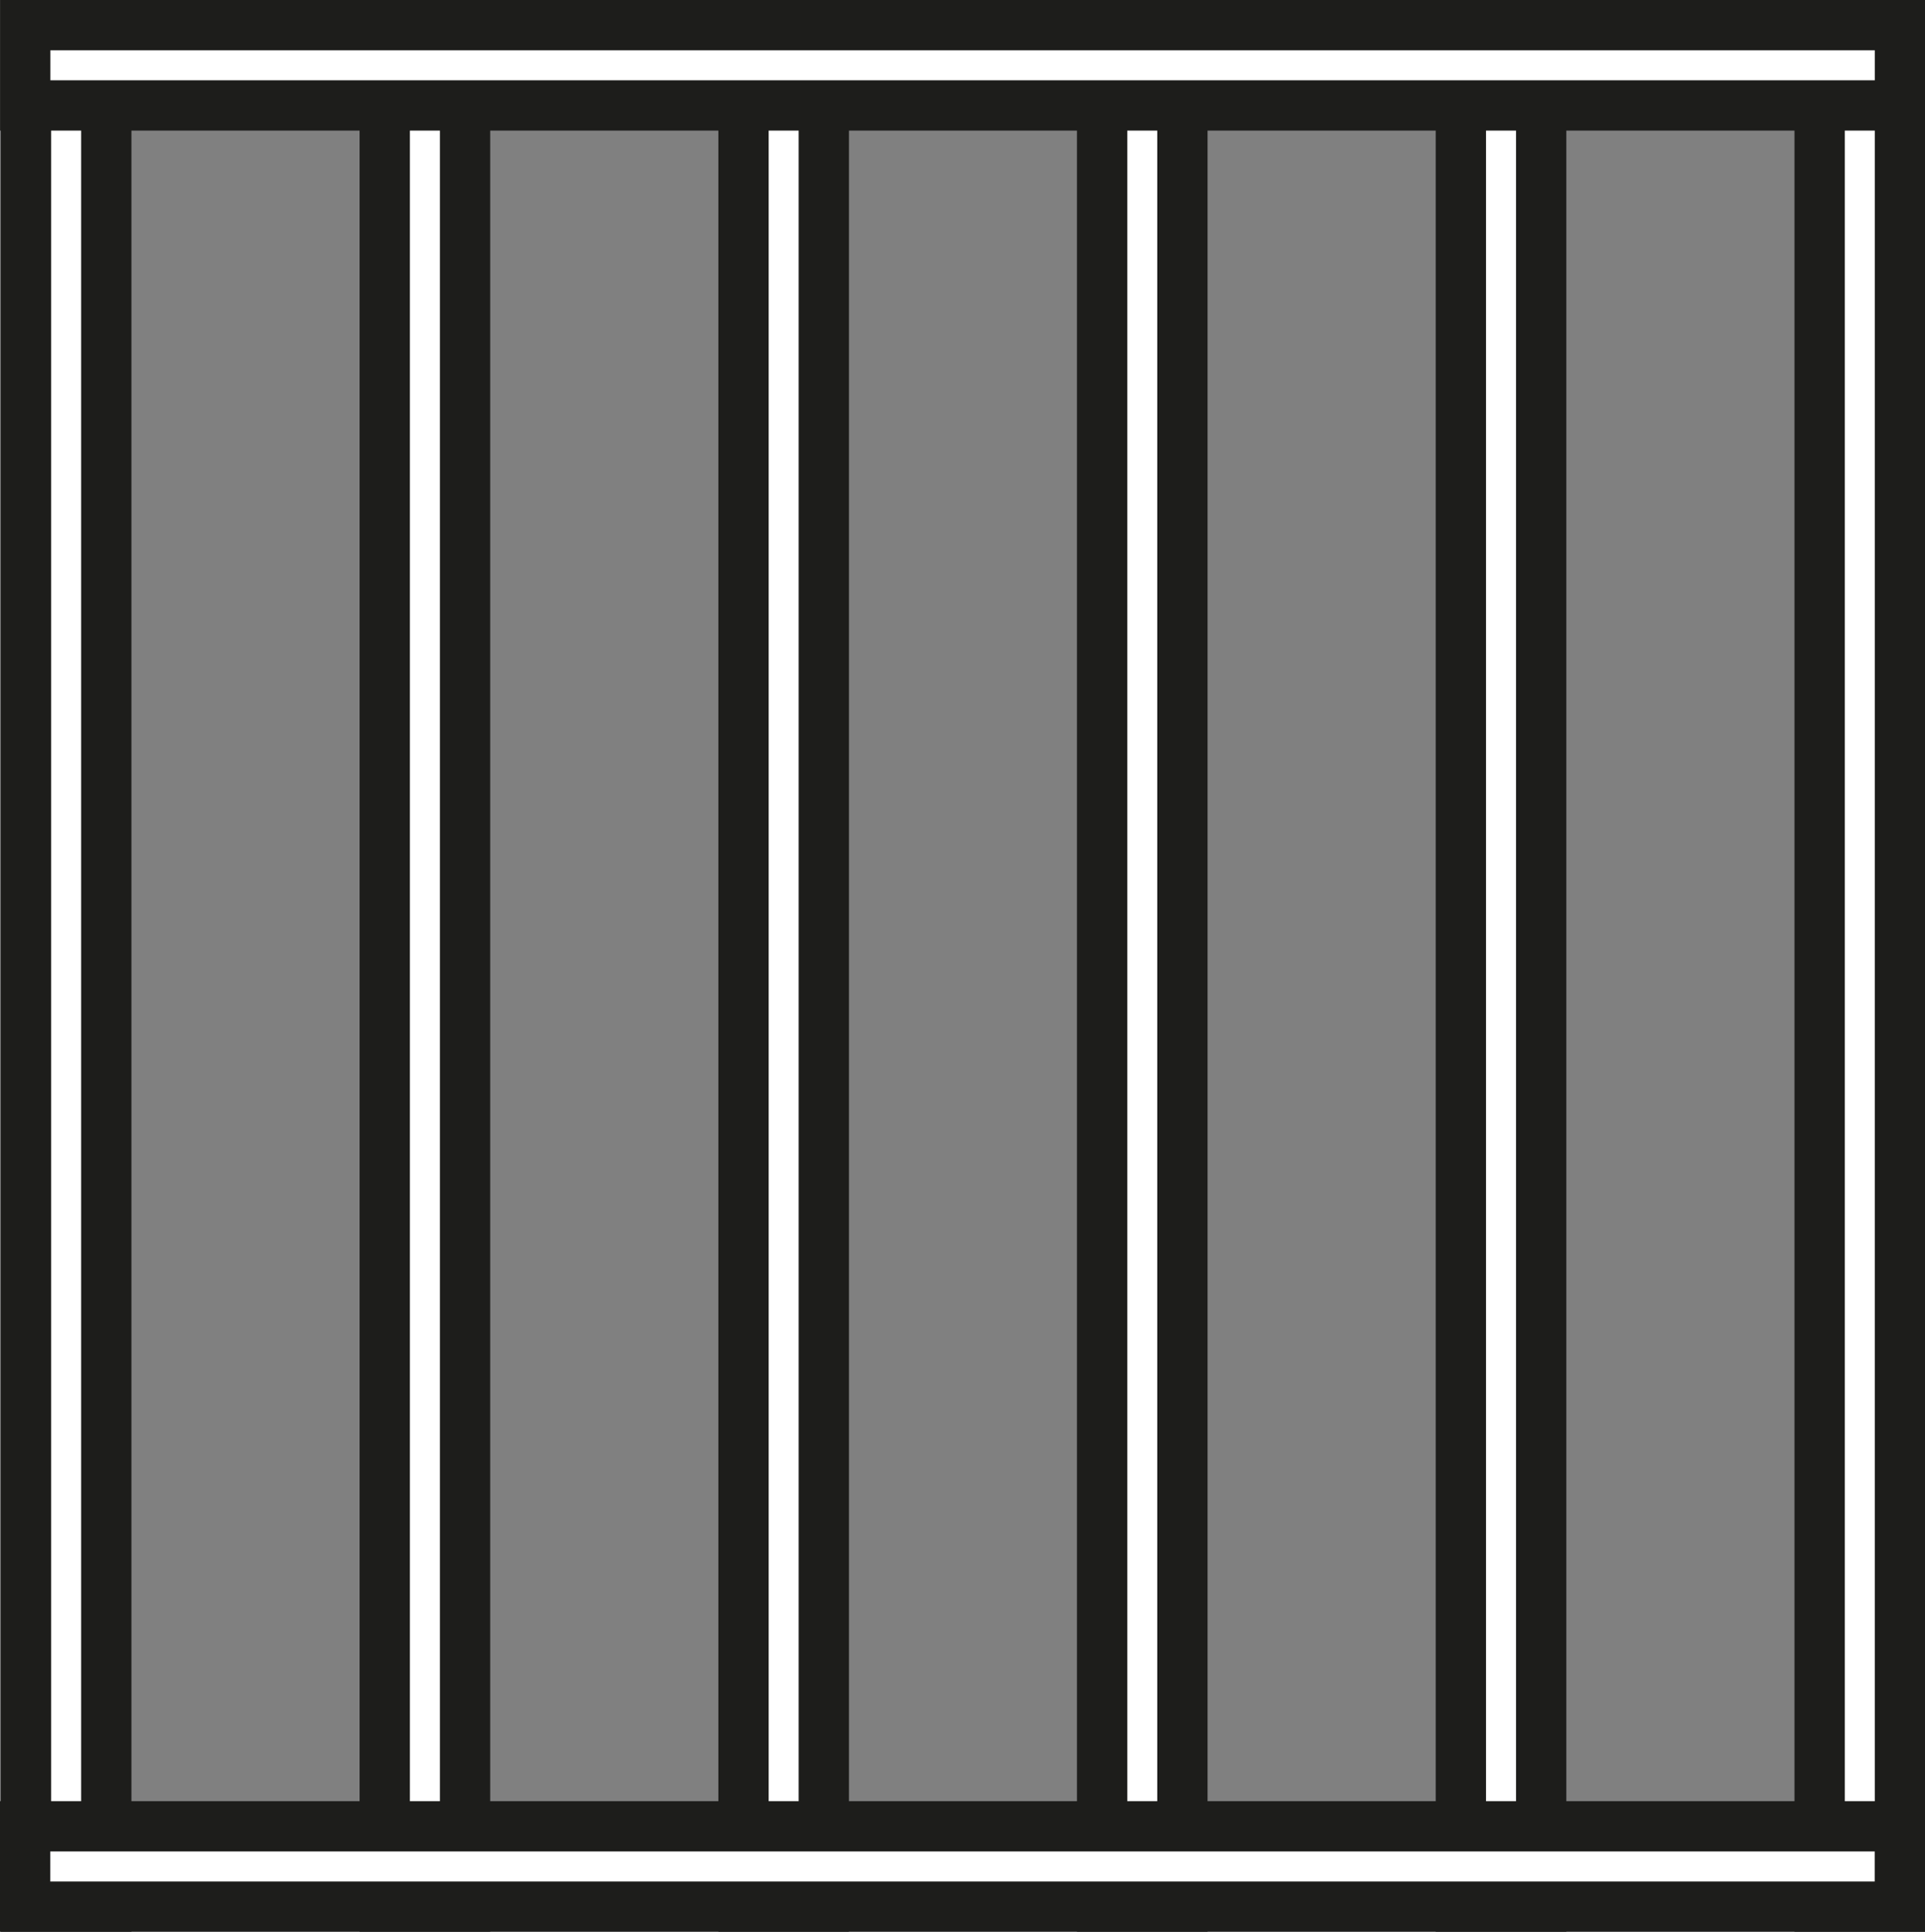
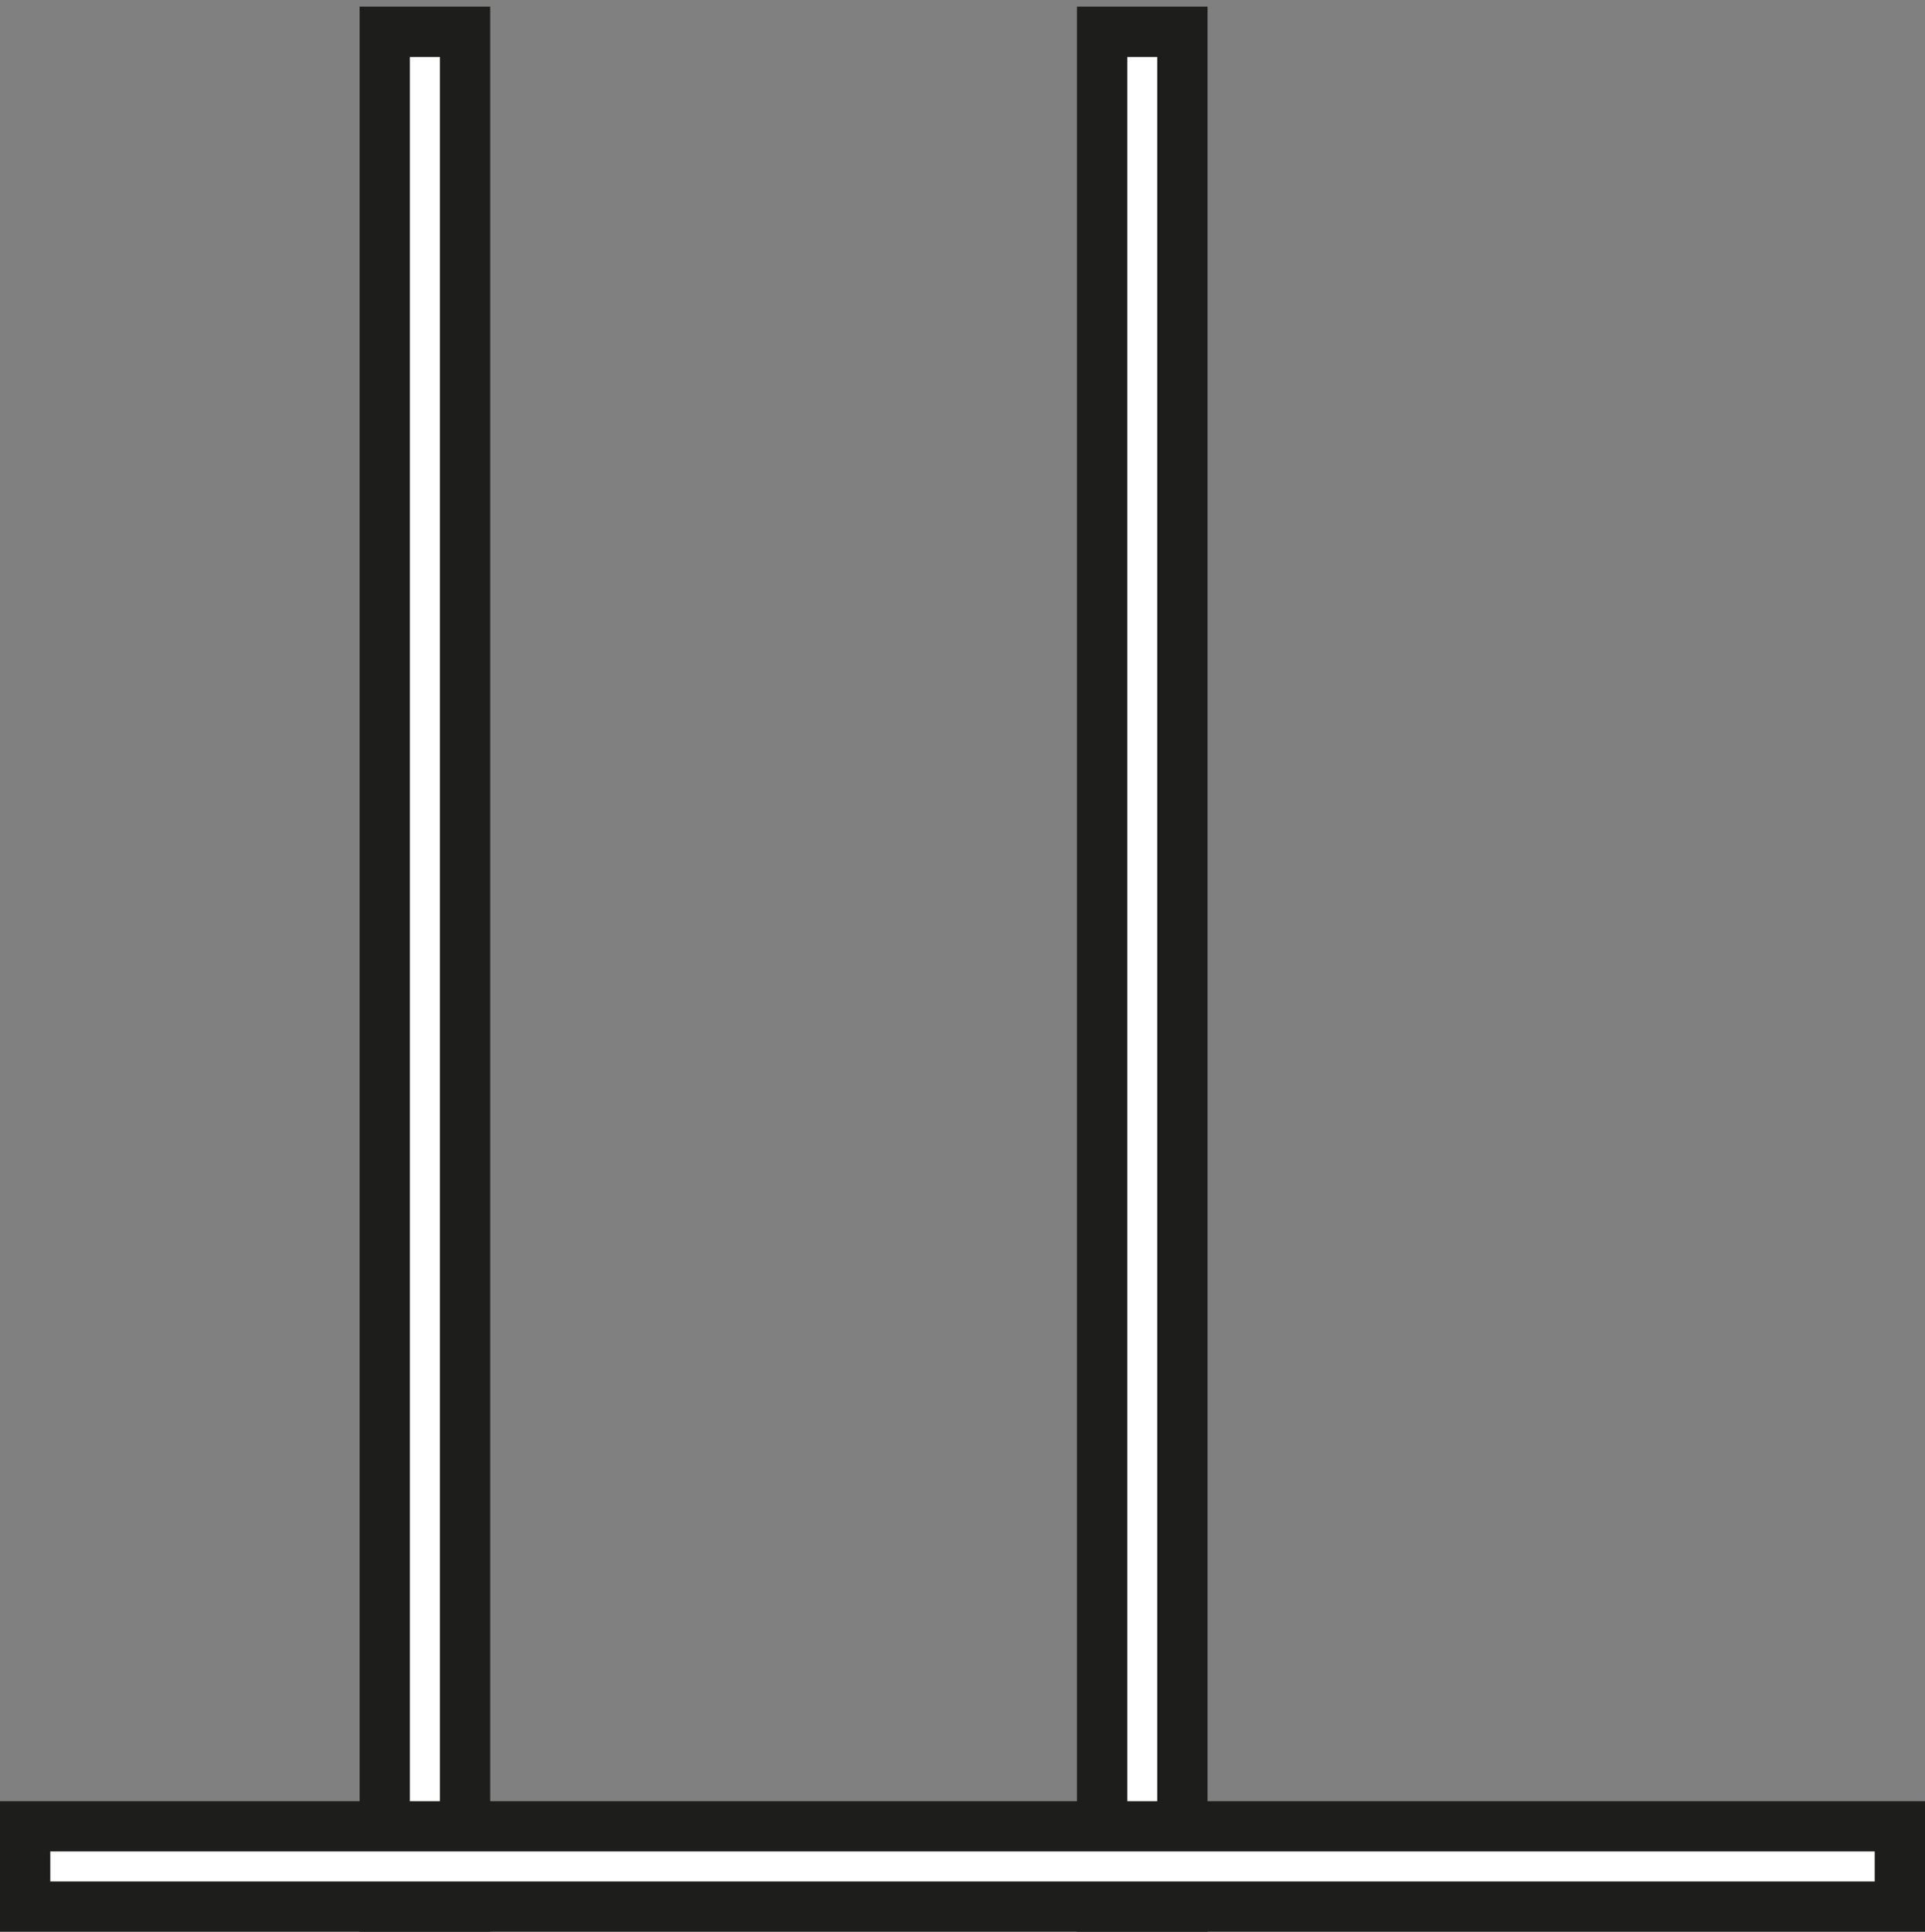
<svg xmlns="http://www.w3.org/2000/svg" viewBox="0 0 229.65 230.44">
  <rect x="0" y="0" width="229.65" height="230.44" fill="#808080" stroke="none" />
  <defs>
    <style>.cls-1{fill:#fff;stroke:#1d1d1b;stroke-miterlimit:10;stroke-width:6px;}</style>
  </defs>
  <g id="Layer_2" data-name="Layer 2">
    <g id="Layer_1-2" data-name="Layer 1">
-       <rect class="cls-1" x="3.11" y="3.79" width="9.58" height="223.65" transform="translate(15.79 231.23) rotate(180)" />
      <rect class="cls-1" x="45.9" y="3.79" width="9.58" height="223.65" transform="translate(101.38 231.23) rotate(180)" />
-       <rect class="cls-1" x="88.69" y="3.79" width="9.58" height="223.65" transform="translate(186.97 231.23) rotate(180)" />
      <rect class="cls-1" x="131.49" y="3.79" width="9.58" height="223.65" transform="translate(272.55 231.23) rotate(180)" />
-       <rect class="cls-1" x="174.28" y="3.79" width="9.58" height="223.65" transform="translate(358.14 231.23) rotate(180)" />
-       <rect class="cls-1" x="217.07" y="3.79" width="9.58" height="223.65" transform="translate(443.73 231.23) rotate(180)" />
-       <rect class="cls-1" x="110.04" y="-104.04" width="9.58" height="223.65" transform="translate(122.62 -107.04) rotate(90)" />
      <rect class="cls-1" x="110.04" y="110.83" width="9.58" height="223.65" transform="translate(337.48 107.83) rotate(90)" />
    </g>
  </g>
</svg>